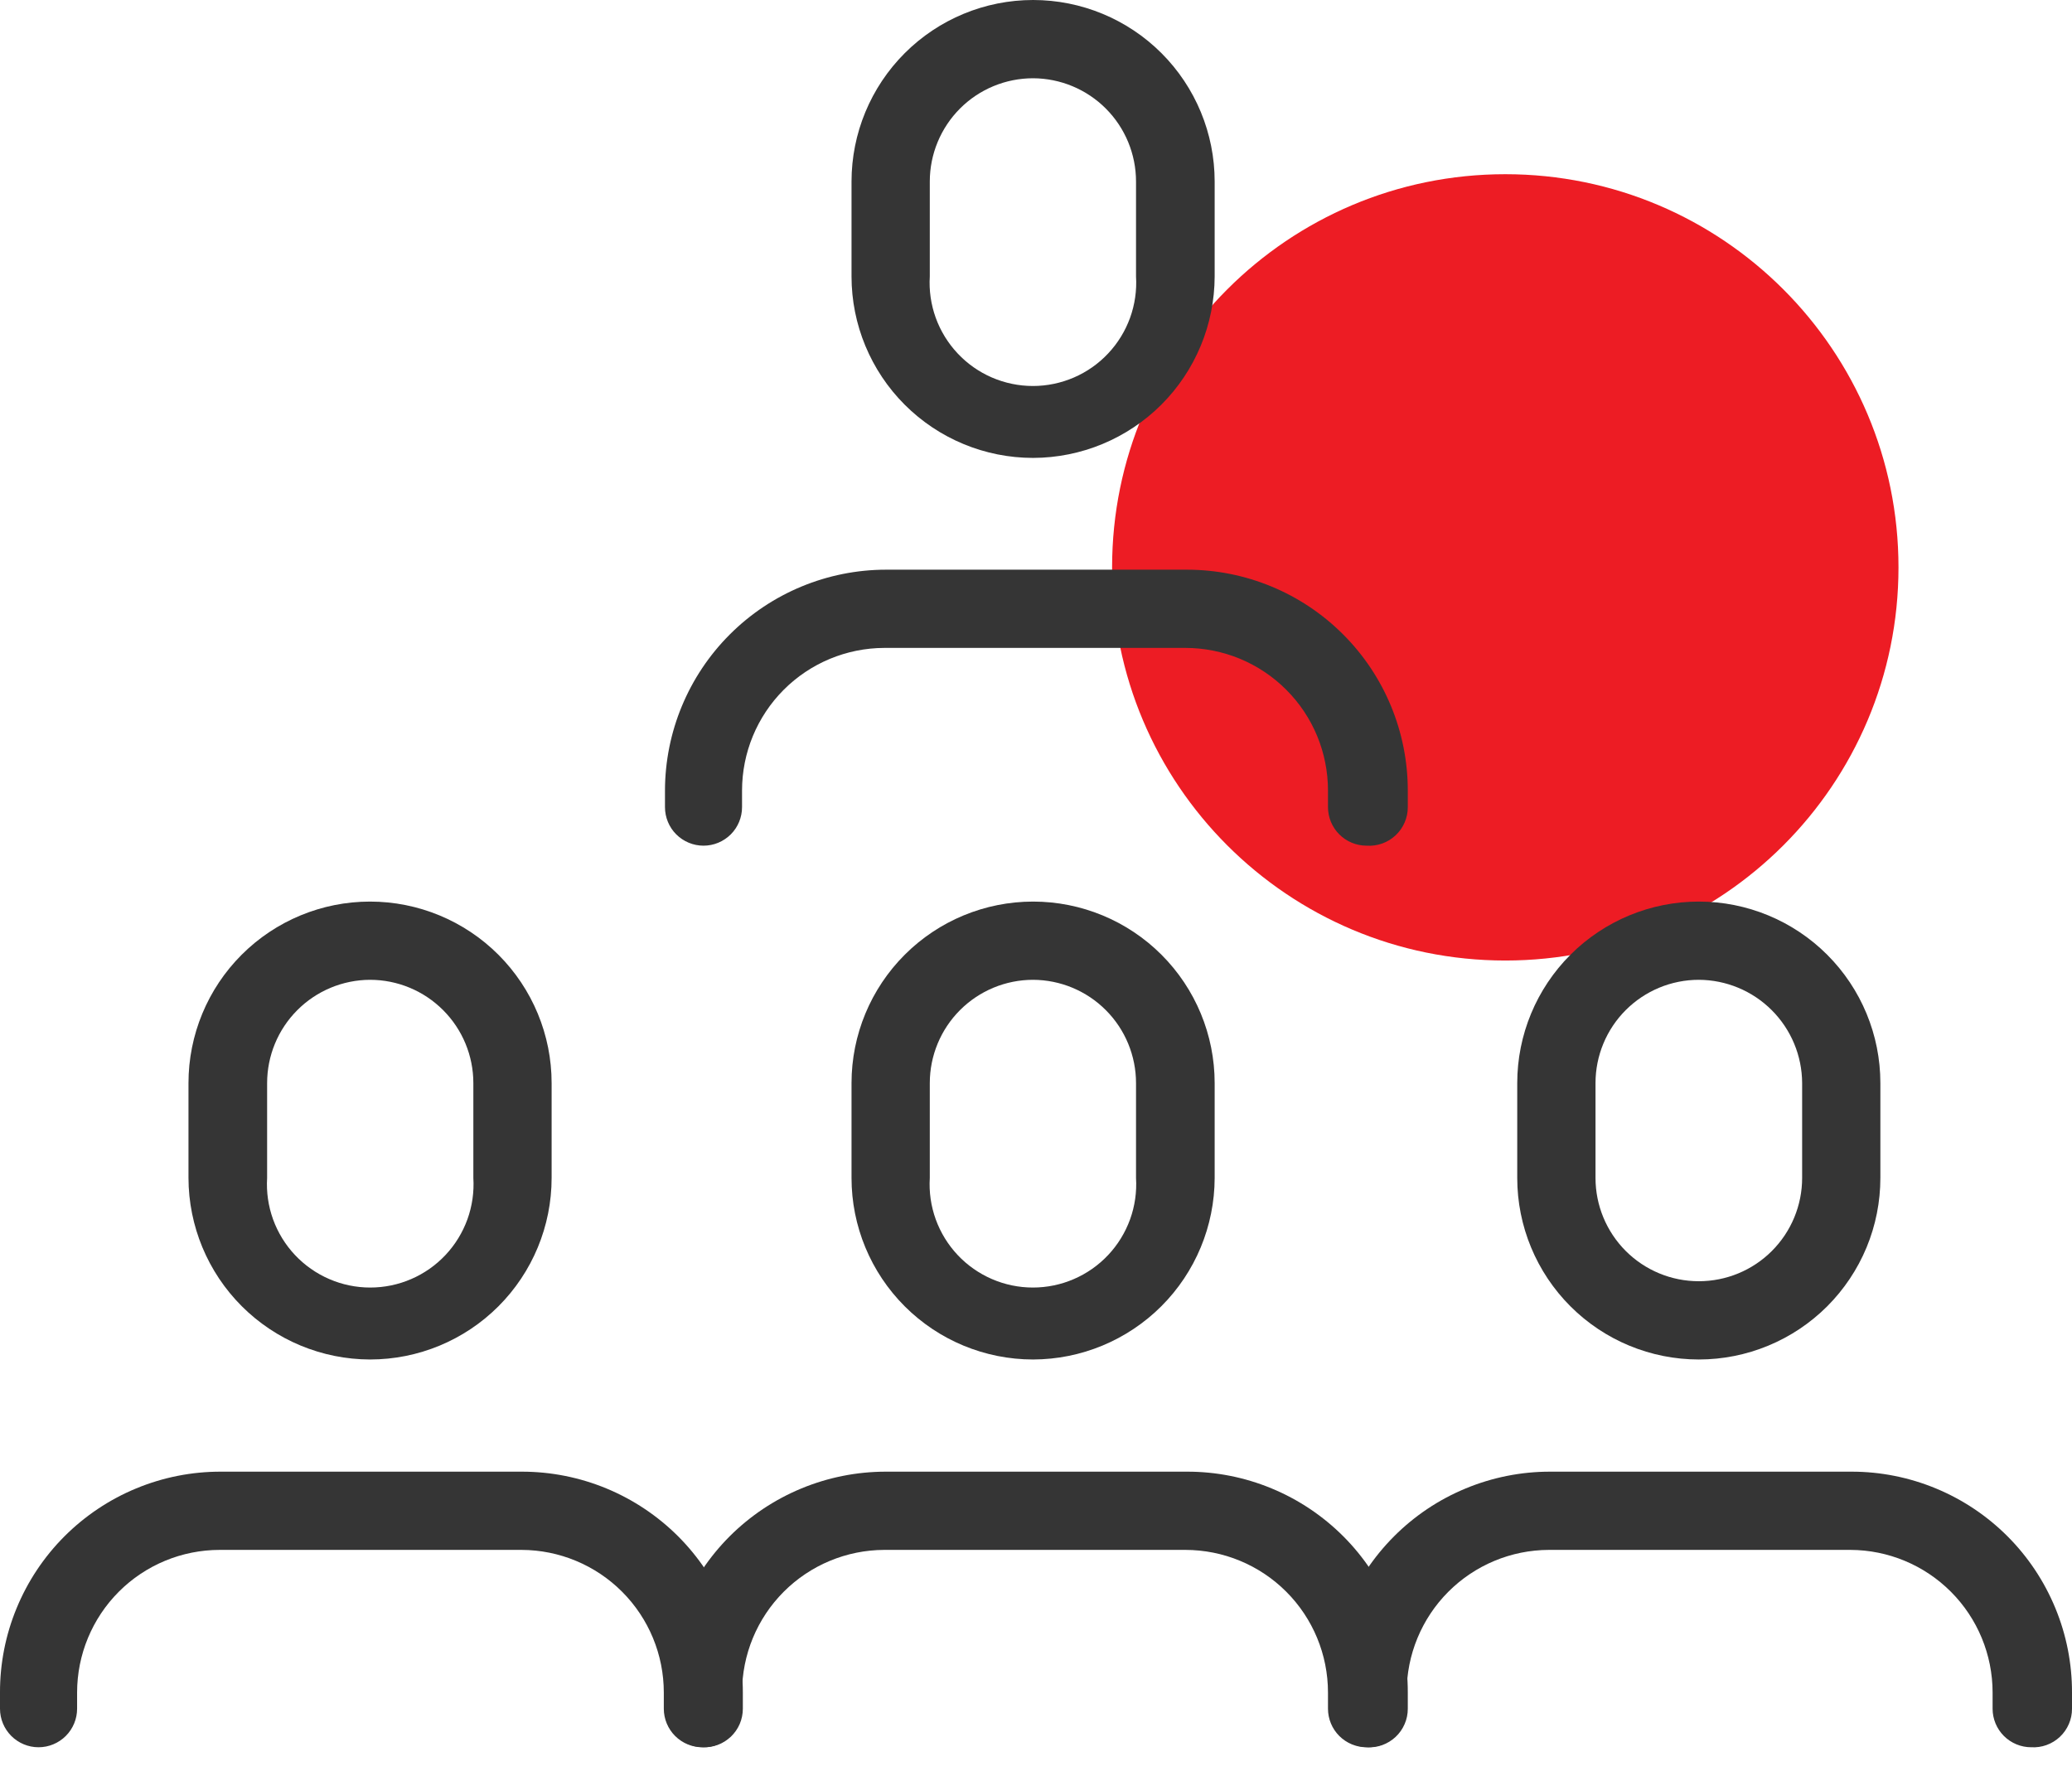
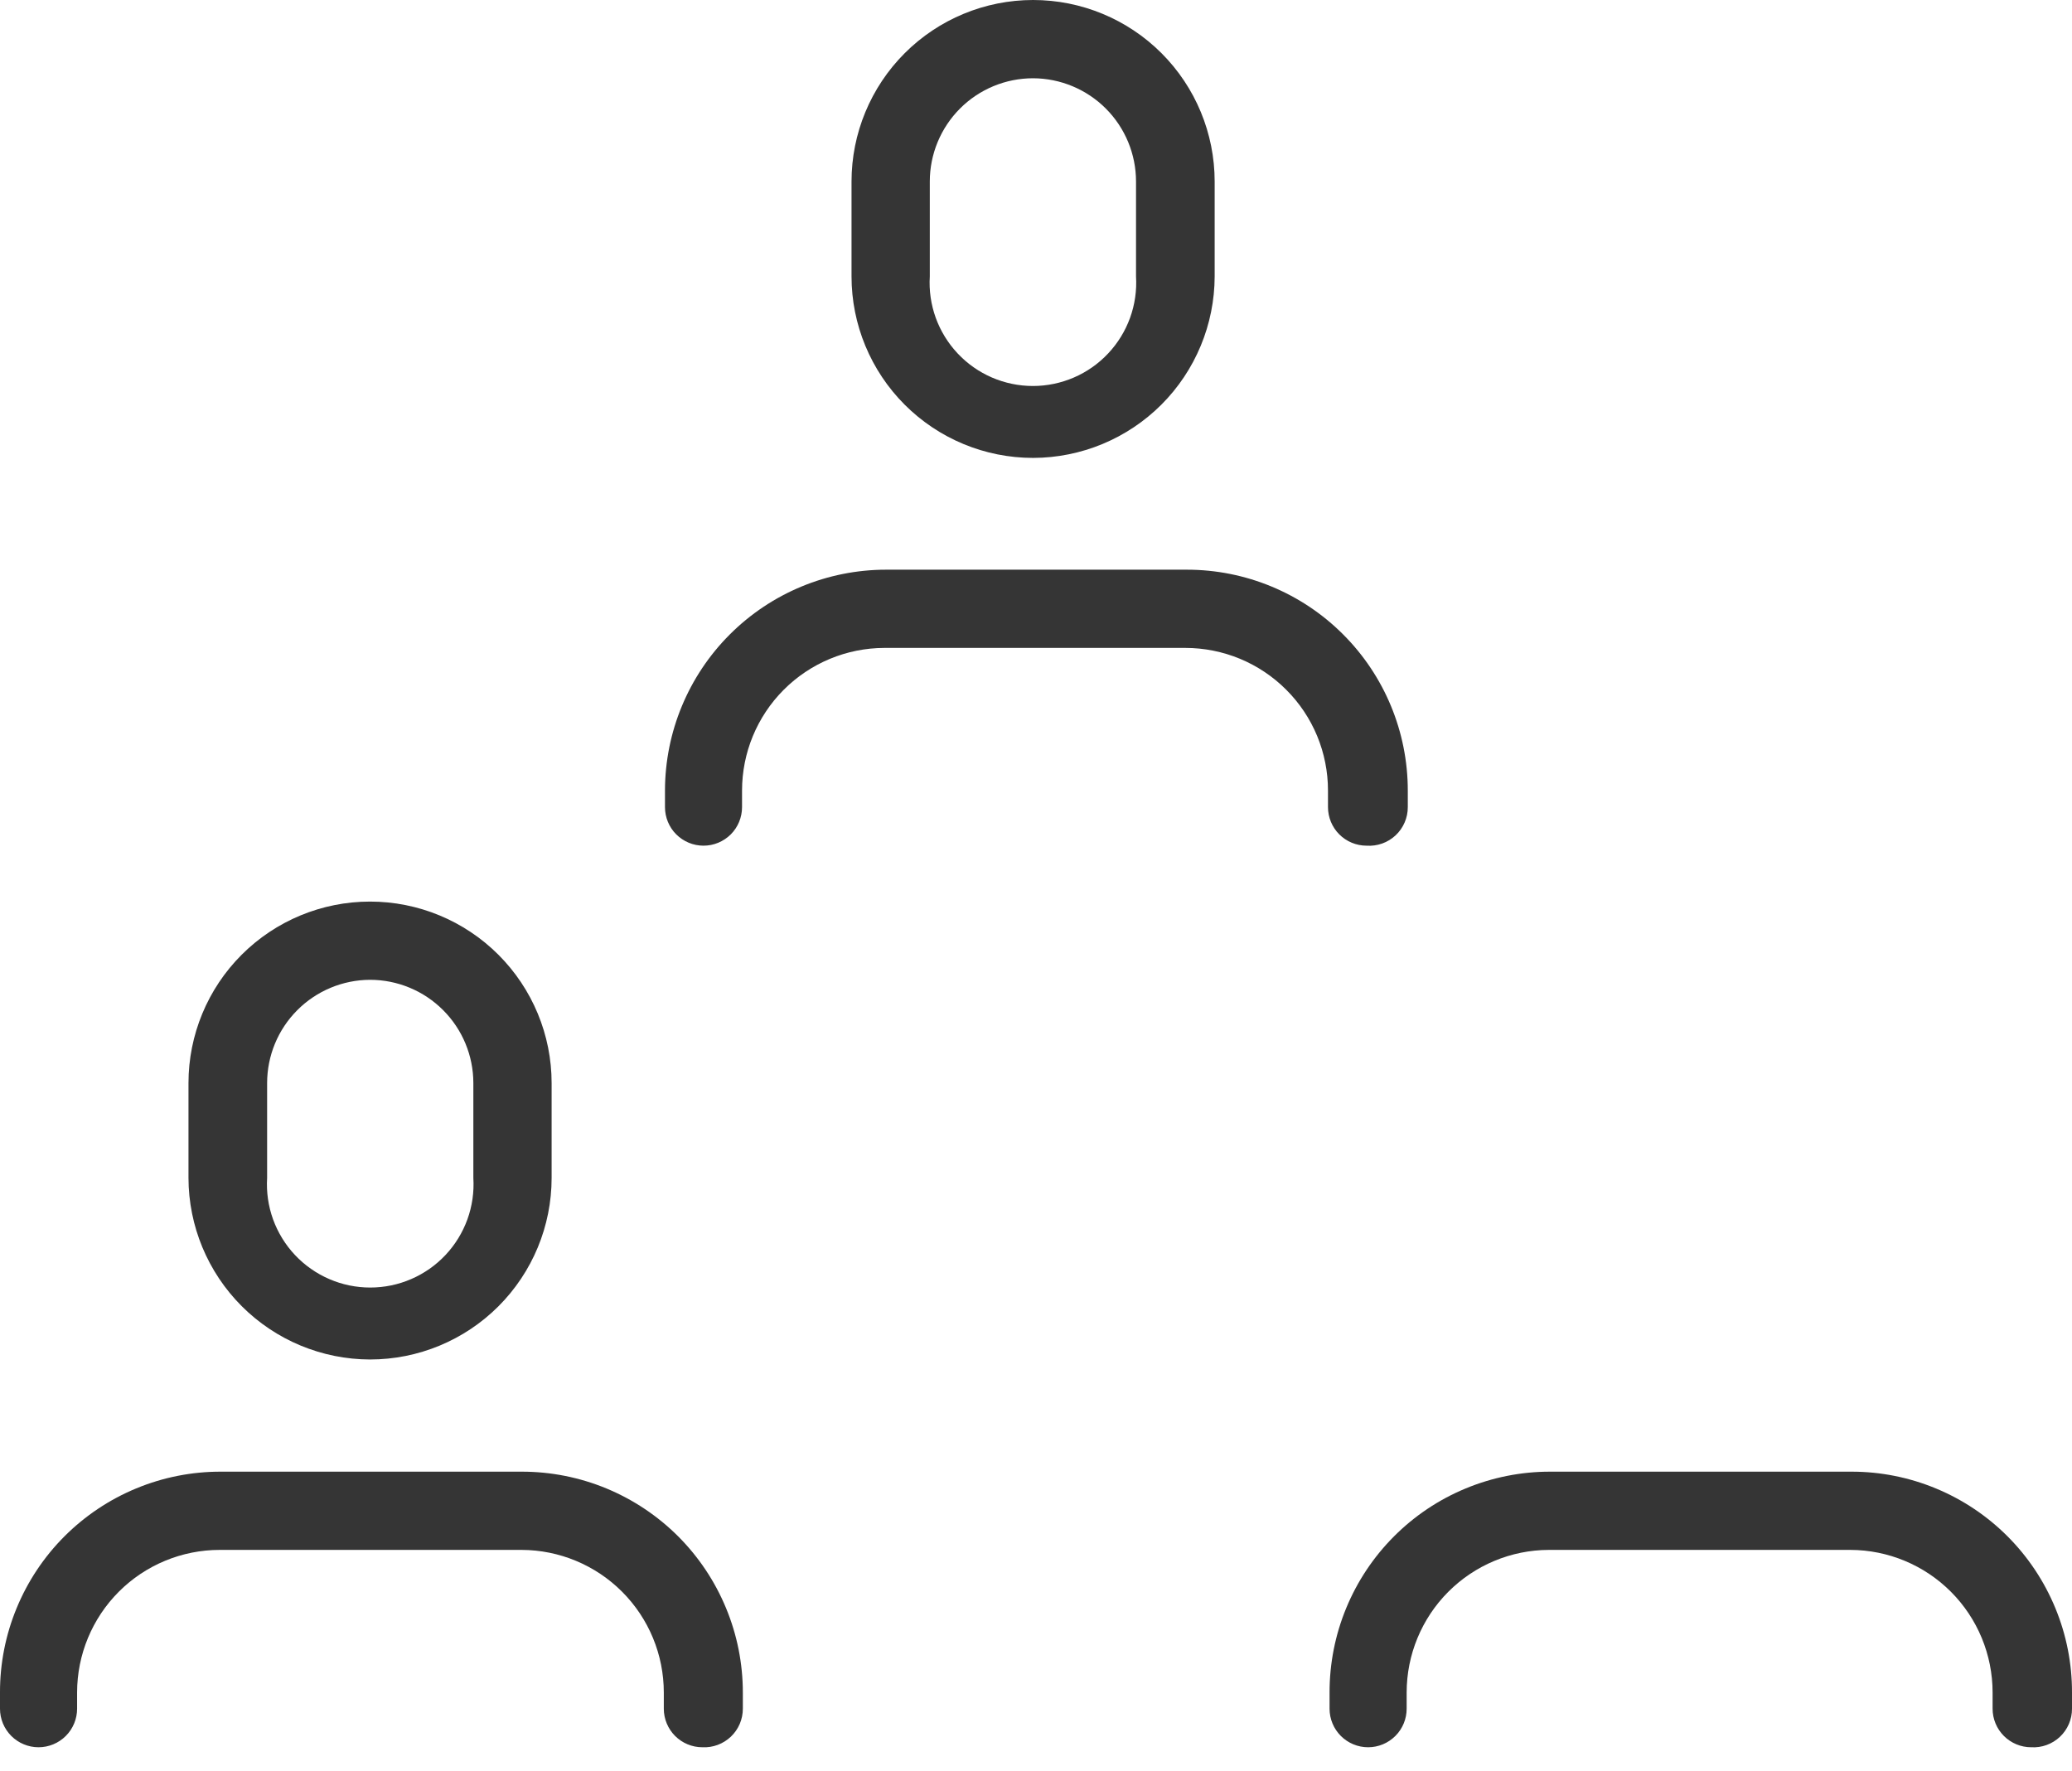
<svg xmlns="http://www.w3.org/2000/svg" width="62" height="53" viewBox="0 0 62 53" fill="none">
-   <path d="M45.043 28.744C51.541 28.744 56.808 23.477 56.808 16.979C56.808 10.481 51.541 5.213 45.043 5.213C38.545 5.213 33.277 10.481 33.277 16.979C33.277 23.477 38.545 28.744 45.043 28.744Z" fill="#ED1C24" />
  <path d="M11.072 40.683C9.633 40.68 8.252 40.106 7.234 39.088C6.216 38.07 5.643 36.69 5.64 35.25V32.412C5.64 30.971 6.212 29.59 7.231 28.571C8.25 27.552 9.632 26.98 11.072 26.98C12.513 26.98 13.895 27.552 14.914 28.571C15.933 29.59 16.506 30.971 16.506 32.412V35.25C16.506 36.691 15.933 38.073 14.914 39.092C13.895 40.111 12.513 40.683 11.072 40.683ZM11.072 29.321C10.255 29.324 9.471 29.651 8.894 30.231C8.317 30.81 7.993 31.595 7.993 32.412V35.25C7.967 35.671 8.028 36.093 8.171 36.49C8.315 36.886 8.538 37.25 8.827 37.557C9.116 37.864 9.465 38.109 9.852 38.276C10.239 38.444 10.656 38.53 11.078 38.53C11.5 38.53 11.918 38.444 12.305 38.276C12.692 38.109 13.041 37.864 13.33 37.557C13.619 37.25 13.842 36.886 13.986 36.49C14.129 36.093 14.19 35.671 14.164 35.25V32.412C14.164 31.593 13.838 30.806 13.258 30.227C12.679 29.647 11.892 29.321 11.072 29.321Z" fill="#353535" />
  <path d="M21.017 52.287C20.71 52.287 20.417 52.165 20.201 51.949C19.985 51.733 19.863 51.439 19.863 51.133V50.649C19.863 49.519 19.415 48.435 18.617 47.635C17.819 46.835 16.736 46.384 15.607 46.381H6.575C5.443 46.381 4.357 46.831 3.557 47.631C2.757 48.432 2.307 49.517 2.307 50.649V51.133C2.307 51.439 2.185 51.733 1.969 51.949C1.753 52.165 1.459 52.287 1.153 52.287C0.848 52.287 0.554 52.165 0.338 51.949C0.122 51.733 1.01025e-05 51.439 1.01025e-05 51.133V50.649C-0.002 49.781 0.168 48.92 0.5 48.118C0.832 47.315 1.318 46.586 1.932 45.972C2.547 45.358 3.276 44.871 4.078 44.54C4.881 44.208 5.741 44.038 6.609 44.04H15.618C16.486 44.04 17.346 44.211 18.148 44.543C18.949 44.875 19.678 45.362 20.292 45.975C20.905 46.589 21.392 47.318 21.724 48.12C22.057 48.922 22.228 49.781 22.228 50.649V51.133C22.228 51.29 22.196 51.445 22.135 51.589C22.073 51.733 21.983 51.862 21.87 51.97C21.756 52.078 21.622 52.162 21.476 52.216C21.329 52.271 21.173 52.295 21.017 52.287Z" fill="#353535" />
-   <path d="M30.913 40.683C29.473 40.683 28.091 40.111 27.072 39.092C26.053 38.073 25.48 36.691 25.48 35.25V32.412C25.48 30.971 26.053 29.59 27.072 28.571C28.091 27.552 29.473 26.98 30.913 26.98C32.354 26.98 33.736 27.552 34.755 28.571C35.774 29.59 36.346 30.971 36.346 32.412V35.25C36.343 36.69 35.77 38.07 34.752 39.088C33.733 40.106 32.353 40.68 30.913 40.683ZM30.913 29.321C30.093 29.321 29.307 29.647 28.727 30.227C28.148 30.806 27.822 31.593 27.822 32.412V35.25C27.796 35.671 27.857 36.093 28 36.49C28.144 36.886 28.367 37.25 28.656 37.557C28.945 37.864 29.294 38.109 29.681 38.276C30.068 38.444 30.486 38.53 30.908 38.53C31.329 38.53 31.747 38.444 32.134 38.276C32.521 38.109 32.87 37.864 33.159 37.557C33.448 37.25 33.671 36.886 33.815 36.49C33.958 36.093 34.019 35.671 33.993 35.25V32.412C33.993 31.595 33.669 30.81 33.092 30.231C32.515 29.651 31.731 29.324 30.913 29.321Z" fill="#353535" />
-   <path d="M40.891 52.287C40.585 52.287 40.291 52.165 40.075 51.949C39.859 51.733 39.737 51.439 39.737 51.133V50.649C39.737 49.517 39.288 48.432 38.487 47.631C37.687 46.831 36.601 46.381 35.469 46.381H26.461C25.331 46.384 24.248 46.835 23.45 47.635C22.652 48.435 22.204 49.519 22.204 50.649V51.133C22.204 51.439 22.083 51.733 21.867 51.949C21.65 52.165 21.357 52.287 21.051 52.287C20.745 52.287 20.452 52.165 20.235 51.949C20.019 51.733 19.898 51.439 19.898 51.133V50.649C19.898 49.781 20.068 48.922 20.401 48.12C20.733 47.318 21.22 46.589 21.833 45.975C22.447 45.362 23.176 44.875 23.978 44.543C24.779 44.211 25.639 44.04 26.507 44.04H35.516C36.384 44.038 37.244 44.208 38.047 44.54C38.849 44.871 39.578 45.358 40.193 45.972C40.807 46.586 41.293 47.315 41.625 48.118C41.957 48.92 42.127 49.781 42.125 50.649V51.133C42.126 51.292 42.093 51.449 42.03 51.594C41.967 51.74 41.875 51.871 41.759 51.979C41.643 52.087 41.507 52.17 41.357 52.224C41.208 52.276 41.049 52.298 40.891 52.287Z" fill="#353535" />
-   <path d="M50.833 40.683C49.392 40.683 48.011 40.111 46.992 39.092C45.973 38.073 45.4 36.691 45.4 35.25V32.412C45.4 30.971 45.973 29.59 46.992 28.571C48.011 27.552 49.392 26.98 50.833 26.98C52.274 26.98 53.656 27.552 54.675 28.571C55.694 29.59 56.266 30.971 56.266 32.412V35.25C56.266 35.963 56.126 36.67 55.853 37.329C55.58 37.988 55.179 38.587 54.675 39.092C54.17 39.596 53.572 39.996 52.912 40.269C52.253 40.542 51.547 40.683 50.833 40.683ZM50.833 29.321C50.013 29.321 49.227 29.647 48.647 30.227C48.068 30.806 47.742 31.593 47.742 32.412V35.25C47.742 36.07 48.068 36.856 48.647 37.436C49.227 38.016 50.013 38.341 50.833 38.341C51.653 38.341 52.44 38.016 53.019 37.436C53.599 36.856 53.925 36.07 53.925 35.25V32.412C53.922 31.593 53.595 30.809 53.016 30.23C52.437 29.651 51.652 29.324 50.833 29.321Z" fill="#353535" />
  <path d="M60.778 52.287C60.472 52.287 60.178 52.165 59.962 51.949C59.746 51.733 59.624 51.439 59.624 51.133V50.649C59.624 49.519 59.176 48.435 58.378 47.635C57.58 46.835 56.498 46.384 55.368 46.381H46.347C45.218 46.384 44.135 46.835 43.337 47.635C42.539 48.435 42.091 49.519 42.091 50.649V51.133C42.091 51.439 41.97 51.733 41.753 51.949C41.537 52.165 41.244 52.287 40.938 52.287C40.632 52.287 40.338 52.165 40.122 51.949C39.906 51.733 39.784 51.439 39.784 51.133V50.649C39.783 49.782 39.952 48.922 40.283 48.121C40.614 47.319 41.1 46.59 41.713 45.976C42.325 45.362 43.053 44.875 43.855 44.543C44.656 44.211 45.515 44.039 46.382 44.04H55.402C56.27 44.039 57.129 44.211 57.93 44.543C58.731 44.875 59.459 45.362 60.072 45.976C60.685 46.59 61.17 47.319 61.501 48.121C61.832 48.922 62.002 49.782 62 50.649V51.133C62.001 51.291 61.969 51.447 61.906 51.592C61.844 51.736 61.753 51.867 61.638 51.975C61.524 52.083 61.388 52.166 61.24 52.22C61.092 52.274 60.935 52.296 60.778 52.287Z" fill="#353535" />
  <path d="M30.913 13.703C29.473 13.703 28.091 13.131 27.072 12.112C26.053 11.093 25.48 9.711 25.48 8.271V5.433C25.48 3.992 26.053 2.61 27.072 1.591C28.091 0.572 29.473 0 30.913 0C32.354 0 33.736 0.572 34.755 1.591C35.774 2.61 36.346 3.992 36.346 5.433V8.271C36.343 9.71 35.77 11.091 34.752 12.109C33.733 13.127 32.353 13.7 30.913 13.703ZM30.913 2.342C30.093 2.342 29.307 2.667 28.727 3.247C28.148 3.827 27.822 4.613 27.822 5.433V8.271C27.796 8.692 27.857 9.113 28 9.51C28.144 9.907 28.367 10.27 28.656 10.577C28.945 10.885 29.294 11.13 29.681 11.297C30.068 11.464 30.486 11.551 30.908 11.551C31.329 11.551 31.747 11.464 32.134 11.297C32.521 11.13 32.87 10.885 33.159 10.577C33.448 10.27 33.671 9.907 33.815 9.51C33.958 9.113 34.019 8.692 33.993 8.271V5.433C33.993 4.615 33.669 3.83 33.092 3.251C32.515 2.672 31.731 2.345 30.913 2.342Z" fill="#353535" />
  <path d="M40.891 25.307C40.585 25.307 40.291 25.185 40.075 24.969C39.859 24.753 39.737 24.459 39.737 24.153V23.657C39.737 23.097 39.627 22.542 39.413 22.024C39.198 21.506 38.884 21.036 38.487 20.64C38.091 20.243 37.62 19.929 37.103 19.714C36.585 19.5 36.03 19.389 35.469 19.389H26.461C25.331 19.392 24.248 19.843 23.45 20.643C22.652 21.444 22.204 22.527 22.204 23.657V24.153C22.204 24.459 22.083 24.753 21.867 24.969C21.65 25.185 21.357 25.307 21.051 25.307C20.745 25.307 20.452 25.185 20.235 24.969C20.019 24.753 19.898 24.459 19.898 24.153V23.657C19.901 21.905 20.598 20.226 21.837 18.987C23.076 17.748 24.755 17.051 26.507 17.048H35.516C37.269 17.048 38.95 17.744 40.189 18.984C41.429 20.223 42.125 21.904 42.125 23.657V24.153C42.126 24.312 42.093 24.469 42.03 24.614C41.967 24.76 41.875 24.891 41.759 24.999C41.643 25.107 41.507 25.19 41.357 25.243C41.208 25.296 41.049 25.318 40.891 25.307Z" fill="#353535" />
</svg>